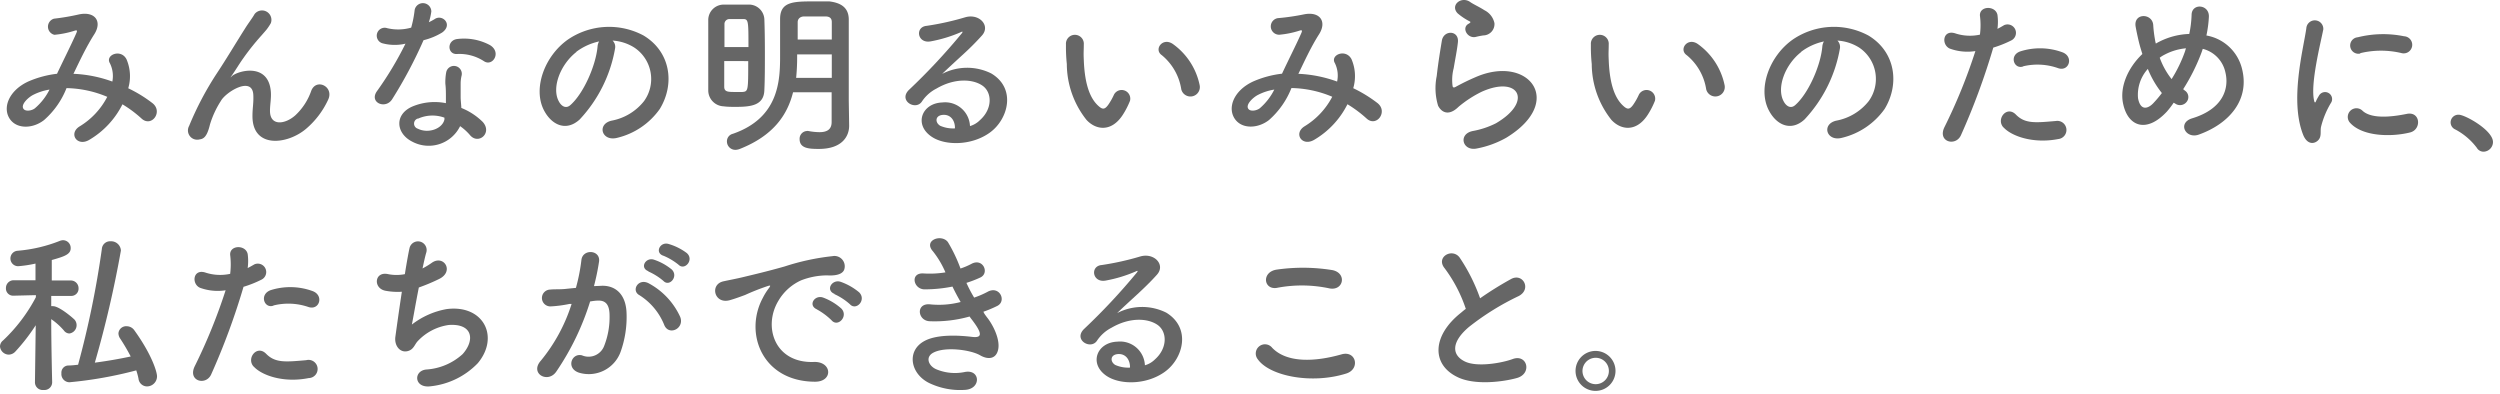
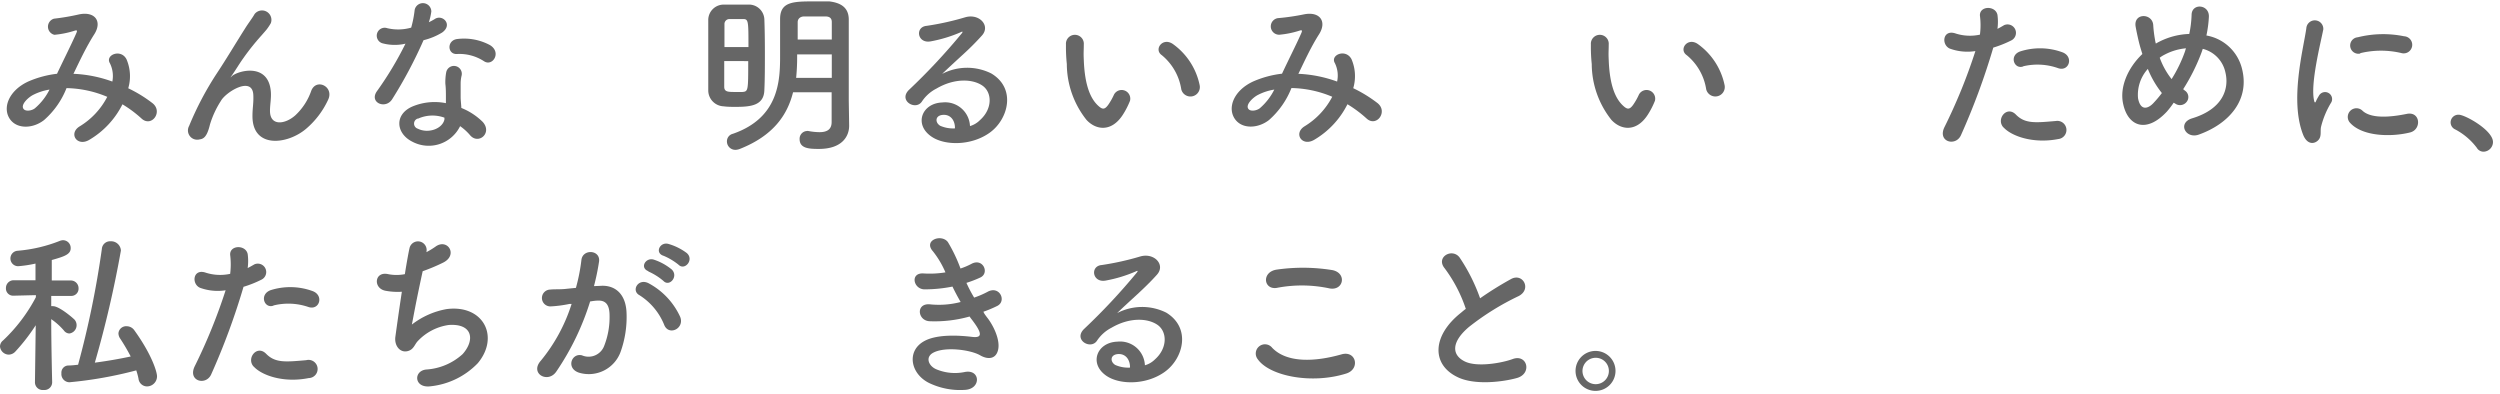
<svg xmlns="http://www.w3.org/2000/svg" id="レイヤー_1" data-name="レイヤー 1" width="324" height="51" viewBox="0 0 324 51">
  <defs>
    <style>.cls-1{fill:#666;}</style>
  </defs>
  <title>title-1-1-1</title>
  <path class="cls-1" d="M9.64,9.57a16.81,16.81,0,0,1,4.92,1,3.72,3.72,0,0,0-.32-2.38c-.64-1.06,1.41-1.92,2.15-.52a5.54,5.54,0,0,1,.23,3.77,17.36,17.36,0,0,1,3.13,1.92c1.43,1.11-.11,3.2-1.41,2a15.4,15.4,0,0,0-2.47-1.84,11.1,11.1,0,0,1-4.31,4.61c-1.58.93-2.72-.84-1.24-1.75a9.66,9.66,0,0,0,3.58-3.83,14.17,14.17,0,0,0-5.28-1.13,10.69,10.69,0,0,1-2.91,4.14c-1.36,1.07-3.35,1.21-4.33,0-1.15-1.45-.31-3.8,2.29-5a13.13,13.13,0,0,1,3.72-1c.8-1.7,1.84-3.76,2.47-5.19.14-.32.21-.5-.13-.41a12.27,12.27,0,0,1-2.68.55A1.08,1.08,0,0,1,7,2.42a29.09,29.09,0,0,0,3.27-.56c2.06-.41,3,.93,1.95,2.58S10.34,7.87,9.52,9.57ZM4.31,12.29c-.59.29-1.66,1.24-1.27,1.81.27.39,1.09.25,1.49-.07a7.75,7.75,0,0,0,1.89-2.42A7.14,7.14,0,0,0,4.31,12.29Z" />
  <path class="cls-1" d="M32.72,15c0-1,.16-1.67.11-2.69-.11-2.52-3.55-.39-4.19.75a12,12,0,0,0-1.43,3.08c-.41,1.74-.91,1.86-1.36,1.93a1.2,1.2,0,0,1-1.34-1.75,40.36,40.36,0,0,1,3.63-6.87c1.32-2,2.5-4,3.61-5.74.38-.63,1-1.43,1.24-1.88A1.22,1.22,0,0,1,35.1,3a6.77,6.77,0,0,1-.52.79c-.18.23-.41.48-.66.77a31.58,31.58,0,0,0-2.4,3c-.59.83-1,1.56-1.54,2.31-.16.23-.09.18.07,0,.81-.72,4.74-1.79,5.05,2,.07.89-.11,1.66-.11,2.5,0,2,1.95,1.77,3.29.57a7.84,7.84,0,0,0,2.06-3.18c.66-1.68,3-.52,2.18,1.18a11,11,0,0,1-2.86,3.76C37.21,18.77,32.68,19.27,32.72,15Z" />
  <path class="cls-1" d="M49.53,5.6a1,1,0,1,1,.65-1.95,6.12,6.12,0,0,0,3.11-.07,13.85,13.85,0,0,0,.45-2.29,1.09,1.09,0,0,1,2.16.2,7.49,7.49,0,0,1-.32,1.39,8.06,8.06,0,0,0,.73-.39c1-.72,2.44.68,1,1.72a8.41,8.41,0,0,1-2.42,1,58.19,58.19,0,0,1-4.06,7.64c-.84,1.36-3,.47-2-1a44.06,44.06,0,0,0,3.72-6.19A6.14,6.14,0,0,1,49.53,5.6Zm3.9,12.76c-2.11-1.06-2.36-3.51,0-4.55a7.47,7.47,0,0,1,4.36-.44v-.79c0-.57,0-1.13-.07-1.7a7,7,0,0,1,.11-1.52,1,1,0,0,1,2,.41,4.46,4.46,0,0,0-.13,1.07c0,.52,0,1.08,0,1.74,0,.43.07.91.09,1.41a8.35,8.35,0,0,1,2.77,1.81c1.29,1.43-.55,3-1.64,1.72a6.73,6.73,0,0,0-1.29-1.17A4.53,4.53,0,0,1,53.43,18.36Zm.72-3a.69.69,0,0,0,0,1.32c1.37.68,3.2,0,3.45-1.2,0-.07,0-.16,0-.23A4.54,4.54,0,0,0,54.15,15.39ZM59.21,7c-1.25.06-1.34-1.82.11-1.95a7.1,7.1,0,0,1,4.17.79c1.55.93.37,2.81-.74,2.11A5.84,5.84,0,0,0,59.21,7Z" />
-   <path class="cls-1" d="M79.71,6.3a17.92,17.92,0,0,1-4.58,9.18c-1.75,1.61-3.65.73-4.65-1.22-1.43-2.81.09-7,3.13-9.14A9.47,9.47,0,0,1,83.4,4.6c3.52,2.11,4.09,6.28,2.11,9.52A9.45,9.45,0,0,1,80,17.86c-2,.53-2.7-1.76-.75-2.22a7,7,0,0,0,4.22-2.54A4.89,4.89,0,0,0,82.2,6.16a5.93,5.93,0,0,0-2.81-.9A1.12,1.12,0,0,1,79.71,6.3Zm-5,.43c-2.1,1.63-3.24,4.65-2.29,6.4.34.65.93,1,1.5.49,1.7-1.49,3.29-5.1,3.52-7.55a1.6,1.6,0,0,1,.2-.7A7.62,7.62,0,0,0,74.67,6.73Z" />
  <path class="cls-1" d="M95.36,13.85c-.55,0-1.07,0-1.57-.07a2.07,2.07,0,0,1-2-2.08c0-1.57,0-3.54,0-5.4,0-1.36,0-2.65,0-3.7a2,2,0,0,1,2.13-2c.5,0,1,0,1.52,0s1,0,1.45,0a2,2,0,0,1,2.17,1.88c.05,1.3.07,2.82.07,4.33,0,1.75,0,3.47-.07,4.88C99,13.65,97.35,13.85,95.36,13.85ZM97,6.1c0-3.34,0-3.63-.68-3.63-.25,0-.59,0-.91,0s-.63,0-.88,0a.64.64,0,0,0-.64.63c0,.8,0,1.86,0,3ZM93.86,7.91c0,1.25,0,2.43,0,3.33,0,.68.5.68,1.48.68.29,0,.61,0,.88,0,.75-.07.75-.16.75-4Zm16.19,8.34v.05c0,1.34-.89,3-3.92,3-1.25,0-2.5-.05-2.5-1.27a1,1,0,0,1,.93-1.05.51.51,0,0,1,.21,0,8.17,8.17,0,0,0,1.42.15c.91,0,1.59-.29,1.59-1.31s0-2.47,0-3.86h-5c-.75,3-2.61,5.65-6.92,7.35a1.67,1.67,0,0,1-.54.11,1.09,1.09,0,0,1-1.11-1.08,1,1,0,0,1,.77-1c6-2.08,6.12-6.94,6.12-10.11,0-1.61,0-3.15,0-4.76,0-2.25,1.67-2.29,4.44-2.29.66,0,1.34,0,1.93,0C109,.36,110,1,110,2.54V4.15c0,2.13,0,4.4,0,6.41,0,.89,0,1.73,0,2.5Zm-2.25-9.2h-4.49v.36a26.43,26.43,0,0,1-.13,2.68h4.62Zm0-1.93c0-.81,0-1.59,0-2.27,0-.52-.32-.72-.84-.72s-.88,0-1.36,0-1,0-1.38,0-.82.2-.84.72c0,.77,0,1.52,0,2.27Z" />
  <path class="cls-1" d="M127,15.57c1.66-1.47,1.59-3.62.3-4.49s-3.63-.95-5.92.39a5,5,0,0,0-1.91,1.7c-.81,1.2-3.08-.13-1.67-1.52a80.49,80.49,0,0,0,6.84-7.32c.25-.32,0-.23-.16-.14a17.89,17.89,0,0,1-3.8,1.16c-1.8.38-2.14-1.86-.59-2a35.4,35.4,0,0,0,5-1.11c1.82-.53,3.31,1.08,2.18,2.35a33.79,33.79,0,0,1-2.54,2.54c-.91.84-1.81,1.66-2.63,2.45a7,7,0,0,1,6.37-.06c3.27,1.95,2.2,5.94-.18,7.66s-5.78,1.7-7.5.57c-2.41-1.57-1.34-4.38,1.33-4.47a3.22,3.22,0,0,1,3.59,3.06A3,3,0,0,0,127,15.57Zm-4.83-.68c-1,.09-1,1-.32,1.41a4.17,4.17,0,0,0,1.91.34C123.79,15.6,123.18,14.8,122.18,14.89Z" />
  <path class="cls-1" d="M140.82,15.55a11.71,11.71,0,0,1-2.56-7.25,21,21,0,0,1-.11-2.52,1.16,1.16,0,1,1,2.31,0c0,.88-.05.93,0,2,.09,2.38.52,4.62,1.79,5.85.59.57.89.63,1.38-.05a8.21,8.21,0,0,0,.75-1.33,1.12,1.12,0,0,1,2.07.81,10.49,10.49,0,0,1-.89,1.75C144.11,17.12,142.09,16.91,140.82,15.55Zm12.27-4a7.14,7.14,0,0,0-2.52-4.4c-1.09-.75.14-2.42,1.5-1.4a8.7,8.7,0,0,1,3.4,5.26A1.22,1.22,0,1,1,153.09,11.56Z" />
  <path class="cls-1" d="M168.37,9.57a16.75,16.75,0,0,1,4.92,1A3.65,3.65,0,0,0,173,8.18c-.64-1.06,1.4-1.92,2.15-.52a5.54,5.54,0,0,1,.23,3.77,17.72,17.72,0,0,1,3.13,1.92c1.43,1.11-.12,3.2-1.41,2a15.86,15.86,0,0,0-2.47-1.84,11.1,11.1,0,0,1-4.31,4.61c-1.59.93-2.72-.84-1.25-1.75a9.76,9.76,0,0,0,3.59-3.83,14.18,14.18,0,0,0-5.29-1.13,10.78,10.78,0,0,1-2.9,4.14c-1.36,1.07-3.35,1.21-4.33,0-1.16-1.45-.32-3.8,2.29-5a13,13,0,0,1,3.72-1c.79-1.7,1.84-3.76,2.47-5.19.14-.32.2-.5-.14-.41a12.06,12.06,0,0,1-2.67.55,1.08,1.08,0,0,1-.07-2.16A29.09,29.09,0,0,0,169,1.86c2.06-.41,3,.93,1.95,2.58s-1.86,3.43-2.68,5.13Zm-5.32,2.72c-.59.29-1.66,1.24-1.27,1.81.27.39,1.08.25,1.49-.07a7.73,7.73,0,0,0,1.88-2.42A7,7,0,0,0,163.05,12.29Z" />
-   <path class="cls-1" d="M191.37,19.25c-1.84.36-2.43-1.88-.5-2.27a11,11,0,0,0,3-1c2.49-1.46,3.17-3,2.7-3.93s-2.14-1.24-4.54-.16a14.63,14.63,0,0,0-3,1.95c-1.33,1.3-2.24.66-2.65-.13a7.83,7.83,0,0,1-.18-3.86c.18-1.65.47-3.4.66-4.55.22-1.46,2.29-1.41,2.08.22-.11,1-.36,2.22-.54,3.31a6,6,0,0,0-.14,2.36c.07.18.18.18.39.07A28.75,28.75,0,0,1,191.23,10c6.85-3,11.68,3.15,4,7.84A12.45,12.45,0,0,1,191.37,19.25Zm-.09-14.47c-1.09.27-1.91-1.18-.95-1.7.11-.07.34-.18.18-.29a7.91,7.91,0,0,1-1.61-1.07c-1-1.07.52-2.27,1.65-1.45.41.29,1.18.63,1.84,1.06A2.42,2.42,0,0,1,193.68,3a1.47,1.47,0,0,1-1.43,1.59A9.36,9.36,0,0,0,191.28,4.78Z" />
  <path class="cls-1" d="M208.85,15.55a11.71,11.71,0,0,1-2.56-7.25,21,21,0,0,1-.11-2.52,1.16,1.16,0,1,1,2.31,0c0,.88-.05.93,0,2,.09,2.38.52,4.62,1.79,5.85.59.57.89.63,1.38-.05a8.21,8.21,0,0,0,.75-1.33,1.12,1.12,0,0,1,2.07.81,10.49,10.49,0,0,1-.89,1.75C212.14,17.12,210.12,16.91,208.85,15.55Zm12.27-4a7.14,7.14,0,0,0-2.52-4.4c-1.09-.75.14-2.42,1.5-1.4A8.7,8.7,0,0,1,223.5,11,1.22,1.22,0,1,1,221.12,11.56Z" />
-   <path class="cls-1" d="M238.45,6.3a17.92,17.92,0,0,1-4.58,9.18c-1.75,1.61-3.66.73-4.65-1.22-1.43-2.81.09-7,3.13-9.14a9.46,9.46,0,0,1,9.79-.52c3.52,2.11,4.08,6.28,2.11,9.52a9.48,9.48,0,0,1-5.53,3.74c-2,.53-2.7-1.76-.75-2.22a7,7,0,0,0,4.22-2.54,4.9,4.9,0,0,0-1.25-6.94,6,6,0,0,0-2.81-.9A1.15,1.15,0,0,1,238.45,6.3Zm-5,.43c-2.11,1.63-3.24,4.65-2.29,6.4.34.65.93,1,1.5.49,1.7-1.49,3.29-5.1,3.51-7.55a1.6,1.6,0,0,1,.21-.7A7.49,7.49,0,0,0,233.41,6.73Z" />
  <path class="cls-1" d="M254.14,17.52c-.68,1.52-3.09.87-2.13-1.06a70.77,70.77,0,0,0,4-9.84,6.67,6.67,0,0,1-3.31-.32c-1.15-.5-.93-2.56.78-1.95a6.07,6.07,0,0,0,3.12.14,9.6,9.6,0,0,0,0-2.45c-.09-1.29,2-1.36,2.27-.12a6.89,6.89,0,0,1,0,1.82c.32-.16.59-.32.86-.48a1.08,1.08,0,1,1,.89,2,14.56,14.56,0,0,1-2.29.91A89.37,89.37,0,0,1,254.14,17.52Zm5.51-1c-1-1.08.43-2.88,1.61-1.67s2.54,1.06,5.19.83a1.18,1.18,0,1,1,.3,2.34C263.46,18.66,260.65,17.62,259.65,16.5Zm2.56-7.91c-1.18.43-1.88-1.43-.38-1.95a8.41,8.41,0,0,1,5.44.11c1.52.55.9,2.54-.52,2.07A8,8,0,0,0,262.21,8.59Z" />
  <path class="cls-1" d="M280.83,14.46c-2.68,2.88-5.06,1.89-5.67-1-.48-2.18.61-4.67,2.49-6.46-.15-.48-.31-1-.43-1.48s-.34-1.49-.43-2c-.38-1.88,2.18-1.86,2.27-.25a16.22,16.22,0,0,0,.23,1.88,3,3,0,0,0,.11.5,5.05,5.05,0,0,1,.45-.25,9.25,9.25,0,0,1,3.88-1,14.17,14.17,0,0,0,.3-2.45c0-1.59,2.33-1.41,2.24.25a15.1,15.1,0,0,1-.32,2.4,5.77,5.77,0,0,1,4.56,4.11c1.18,4.19-1.61,7.32-5.53,8.73-1.72.63-2.84-1.52-.86-2.11,3.94-1.2,4.83-3.81,4.28-6a4,4,0,0,0-2.92-3c-.07.2-.14.43-.23.65a25.24,25.24,0,0,1-2.31,4.58,3.67,3.67,0,0,0,.29.23,1,1,0,0,1,.16,1.41,1.08,1.08,0,0,1-1.49.22l-.19-.11A12,12,0,0,1,280.83,14.46Zm-2.47-5.53a5,5,0,0,0-1.27,3.81c.34,1.77,1.4,1.27,2,.61a14.55,14.55,0,0,0,1.09-1.29A12.41,12.41,0,0,1,278.36,8.93Zm2.2-1.86a4,4,0,0,0-.66.41,9.86,9.86,0,0,0,1.54,2.77,17.81,17.81,0,0,0,1.77-3.68c0-.09.07-.2.09-.31A7.28,7.28,0,0,0,280.56,7.07Z" />
  <path class="cls-1" d="M298.52,17.55c-1.82-4.47,0-11.18.38-13.88a1.1,1.1,0,1,1,2.2.14c-.36,1.83-1.72,7.16-1.18,9.27.07.29.16.23.25,0s.3-.56.39-.72a.91.91,0,0,1,1.59.88,11.29,11.29,0,0,0-1.34,3.18c-.14.61.13,1.31-.43,1.81S299,18.66,298.52,17.55Zm6.07-1.61a1.12,1.12,0,0,1,1.61-1.57c1.23,1.11,3.95.75,5.72.39s1.95,2,.45,2.4C309.94,17.77,306.23,17.71,304.59,15.94Zm1.3-9a1.07,1.07,0,1,1-.32-2.11,13.58,13.58,0,0,1,6-.13,1.11,1.11,0,1,1-.38,2.17A11.43,11.43,0,0,0,305.89,6.89Z" />
  <path class="cls-1" d="M321,19.16a8.42,8.42,0,0,0-2.79-2.38,1,1,0,0,1-.61-.91,1,1,0,0,1,1.07-1c.79,0,4.42,2,4.42,3.54a1.26,1.26,0,0,1-1.23,1.25A1,1,0,0,1,321,19.16Z" />
  <path class="cls-1" d="M6.76,49.54a1,1,0,0,1-1.11,1,1,1,0,0,1-1.12-1v0l.1-7.39A24.65,24.65,0,0,1,2,45.55a1.2,1.2,0,0,1-.86.41A1.16,1.16,0,0,1,0,44.9a1,1,0,0,1,.39-.77,21.34,21.34,0,0,0,4.26-5.61l0-.27-2.88.07h0a.93.93,0,0,1-1-1,1,1,0,0,1,1-1H4.6l0-2.16a15.68,15.68,0,0,1-2.25.34,1,1,0,0,1-1-1,1,1,0,0,1,.91-1A19.08,19.08,0,0,0,7.8,31.2a1.34,1.34,0,0,1,.36-.07,1,1,0,0,1,1,1.05c0,.81-.9,1.08-2.45,1.52,0,.49,0,1.49,0,2.65H9.18a1,1,0,0,1,1,1,.94.94,0,0,1-1,1h0l-2.54,0v1.33a1,1,0,0,1,.23,0c.84,0,2.7,1.63,2.81,1.77A1.09,1.09,0,0,1,9,43.22a.9.9,0,0,1-.72-.39,8.67,8.67,0,0,0-1.64-1.47c0,3.4.12,8.16.12,8.16Zm2.2,0a1.06,1.06,0,0,1-1-1.17.92.92,0,0,1,.84-1c.43,0,.88-.05,1.32-.1a121.06,121.06,0,0,0,3.08-15,1.07,1.07,0,0,1,1.13-1,1.27,1.27,0,0,1,1.34,1.2A141.08,141.08,0,0,1,12.29,47c1.59-.21,3.15-.48,4.65-.8a25.57,25.57,0,0,0-1.39-2.36,1.25,1.25,0,0,1-.2-.63,1,1,0,0,1,1.07-.93,1.22,1.22,0,0,1,1,.54c2.32,3.22,2.93,5.44,2.93,5.94a1.31,1.31,0,0,1-1.29,1.32,1.12,1.12,0,0,1-1.11-1A8.3,8.3,0,0,0,17.66,48,52.34,52.34,0,0,1,9,49.54Z" />
  <path class="cls-1" d="M27.37,48.52c-.68,1.52-3.08.87-2.13-1.06a71.81,71.81,0,0,0,4-9.84,6.66,6.66,0,0,1-3.31-.32c-1.16-.5-.93-2.56.77-1.95a6.11,6.11,0,0,0,3.13.14,10.12,10.12,0,0,0,0-2.45c-.09-1.29,2-1.36,2.27-.12a6.89,6.89,0,0,1,0,1.82c.32-.16.59-.32.87-.48a1.08,1.08,0,1,1,.88,2,14.18,14.18,0,0,1-2.29.91A89.37,89.37,0,0,1,27.37,48.52Zm5.51-1c-1-1.08.43-2.88,1.61-1.67s2.54,1.06,5.19.83A1.18,1.18,0,1,1,40,49C36.69,49.66,33.88,48.62,32.88,47.5Zm2.56-7.91c-1.18.43-1.88-1.43-.38-2a8.42,8.42,0,0,1,5.44.11c1.52.55.91,2.54-.52,2.07A8,8,0,0,0,35.44,39.59Z" />
-   <path class="cls-1" d="M53.38,42.06a10.31,10.31,0,0,1,4.49-2c4.76-.63,6.92,3.56,4.06,7a9.94,9.94,0,0,1-6.1,3c-2.18.3-2.29-2-.59-2.17a7.72,7.72,0,0,0,4.72-2c1.65-1.86,1.27-4-1.82-3.77a6.82,6.82,0,0,0-4,2.09c-.41.43-.52,1.09-1.29,1.29-1,.27-1.77-.7-1.61-1.86s.5-3.6.84-5.83A8.53,8.53,0,0,1,50,37.69c-1.68-.28-1.5-2.57.31-2.16a5.57,5.57,0,0,0,2.16,0c.23-1.45.45-2.69.61-3.4a1.12,1.12,0,1,1,2.18.55c-.16.52-.32,1.27-.5,2.11a9.85,9.85,0,0,0,1.2-.73c1.56-1.11,3,1.16.88,2.13a24.15,24.15,0,0,1-2.56,1.07C53.88,39.27,53.54,41.27,53.38,42.06Z" />
+   <path class="cls-1" d="M53.38,42.06a10.31,10.31,0,0,1,4.49-2c4.76-.63,6.92,3.56,4.06,7a9.94,9.94,0,0,1-6.1,3c-2.18.3-2.29-2-.59-2.17a7.72,7.72,0,0,0,4.72-2c1.65-1.86,1.27-4-1.82-3.77a6.82,6.82,0,0,0-4,2.09c-.41.43-.52,1.09-1.29,1.29-1,.27-1.77-.7-1.61-1.86s.5-3.6.84-5.83A8.53,8.53,0,0,1,50,37.69c-1.68-.28-1.5-2.57.31-2.16a5.57,5.57,0,0,0,2.16,0c.23-1.45.45-2.69.61-3.4a1.12,1.12,0,1,1,2.18.55a9.85,9.85,0,0,0,1.2-.73c1.56-1.11,3,1.16.88,2.13a24.15,24.15,0,0,1-2.56,1.07C53.88,39.27,53.54,41.27,53.38,42.06Z" />
  <path class="cls-1" d="M77.76,37.05c1.9-.16,3.35,1,3.44,3.49a13.42,13.42,0,0,1-.77,5.06,4.39,4.39,0,0,1-5.32,2.72c-1.8-.52-1.07-2.61.31-2.27a2.16,2.16,0,0,0,2.88-1.22A10.14,10.14,0,0,0,79,40.91c0-1.39-.48-2-1.52-1.95-.34,0-.68.06-1,.11a33.86,33.86,0,0,1-4.4,9.11c-1.09,1.55-3.45.23-2-1.42a21.94,21.94,0,0,0,4-7.37l-.28,0a15.43,15.43,0,0,1-2.44.32,1.09,1.09,0,1,1-.07-2.18c.7-.07,1.4,0,2.22-.11l1.13-.11a23.79,23.79,0,0,0,.71-3.61c.16-1.47,2.47-1.34,2.29.18a30.6,30.6,0,0,1-.66,3.2Zm8.34,5.1a8.13,8.13,0,0,0-3.24-3.9c-1.11-.61-.11-2.31,1.29-1.49a9.34,9.34,0,0,1,4,4.3C88.75,42.56,86.71,43.56,86.1,42.15Zm-2.06-7c-1.18-.43-.36-1.84.7-1.5a7.21,7.21,0,0,1,2.31,1.27c.93.89-.29,2.32-1.08,1.48A8,8,0,0,0,84,35.17Zm1.95-2c-1.18-.38-.45-1.84.63-1.54A7.36,7.36,0,0,1,89,32.79c1,.86-.25,2.33-1.06,1.52A8,8,0,0,0,86,33.15Z" />
-   <path class="cls-1" d="M98.87,38.59a8,8,0,0,1,.73-1.18c.36-.47.24-.45-.19-.31a29.7,29.7,0,0,0-2.85,1.13c-.73.27-1.36.5-2,.68-2,.54-2.61-2.06-.8-2.45.48-.11,1.79-.36,2.52-.54,1.11-.27,3.11-.73,5.42-1.39a30.27,30.27,0,0,1,6.17-1.33,1.34,1.34,0,0,1,1.54,1.74c-.14.39-.64.84-2.22.75a9.39,9.39,0,0,0-3.36.64A6.51,6.51,0,0,0,100.87,39c-2,3.33-.48,8.09,4.6,7.91,2.38-.09,2.54,2.59.13,2.56C98.76,49.43,96.4,43.15,98.87,38.59Zm7,1.5c-1.2-.52-.29-1.93.82-1.52A7.44,7.44,0,0,1,109.05,40c.93,1-.47,2.45-1.27,1.52A8.63,8.63,0,0,0,105.85,40.09Zm2.29-2c-1.22-.48-.34-1.93.78-1.57a7.82,7.82,0,0,1,2.4,1.36c1,1-.39,2.45-1.2,1.54A8,8,0,0,0,108.14,38.12Z" />
  <path class="cls-1" d="M127.9,41.11c.81,1,1.72,2.86,1.47,4.15s-1.32,1.38-2.34.79c-1.2-.7-4.42-1.15-6-.38-1.18.56-.71,1.77.34,2.2a6.26,6.26,0,0,0,3.67.34c2-.39,2.15,2.13.11,2.31a9.27,9.27,0,0,1-4.49-.77c-2.67-1.13-3.31-4.31-.77-5.6,1.68-.86,4.47-.68,6-.5,1.22.16,1.58-.18.27-1.95-.16-.23-.34-.43-.5-.68a16.59,16.59,0,0,1-5.22.61c-1.56-.11-1.77-2.42.16-2.18a11.17,11.17,0,0,0,3.9-.31c-.34-.59-.7-1.25-1.06-2a18.4,18.4,0,0,1-3.61.36c-1.47,0-1.93-2.2-.11-2.06a12.79,12.79,0,0,0,2.81-.14,11.89,11.89,0,0,0-1.63-2.74c-1.27-1.43,1.13-2.29,1.95-1.18a19.78,19.78,0,0,1,1.63,3.42,9,9,0,0,0,1.43-.61c1.49-.79,2.36,1.2,1.15,1.77a15,15,0,0,1-1.81.7,17.19,17.19,0,0,0,1,1.91,11.75,11.75,0,0,0,1.7-.73c1.58-.91,2.56,1.18,1.29,1.81a14.69,14.69,0,0,1-1.79.75C127.56,40.68,127.74,40.88,127.9,41.11Z" />
  <path class="cls-1" d="M149.69,46.57c1.65-1.47,1.59-3.62.29-4.49s-3.62-.95-5.92.39a5,5,0,0,0-1.9,1.7c-.82,1.2-3.08-.13-1.68-1.52a80.54,80.54,0,0,0,6.85-7.32c.25-.32,0-.23-.16-.14a17.83,17.83,0,0,1-3.81,1.16c-1.79.38-2.13-1.86-.59-2a35.55,35.55,0,0,0,5-1.11c1.82-.53,3.31,1.08,2.18,2.35-.73.82-1.64,1.71-2.54,2.54s-1.82,1.66-2.63,2.45a7,7,0,0,1,6.37-.06c3.26,2,2.2,5.94-.18,7.66s-5.78,1.7-7.51.57c-2.4-1.57-1.33-4.38,1.34-4.47a3.22,3.22,0,0,1,3.58,3.06A3,3,0,0,0,149.69,46.57Zm-4.83-.68c-1,.09-1,1-.32,1.41a4.15,4.15,0,0,0,1.91.34C146.47,46.6,145.86,45.8,144.86,45.89Z" />
  <path class="cls-1" d="M163,46.55a1.19,1.19,0,0,1,1.88-1.47c1.93,2,5.6,1.81,9,.84,1.89-.52,2.43,1.92.59,2.49C170,49.82,164.54,48.75,163,46.55Zm2.54-9.25c-1.79.34-2.09-2.06-.07-2.36a23.91,23.91,0,0,1,7.23.07c1.91.41,1.41,2.74-.43,2.36A17.11,17.11,0,0,0,165.52,37.3Z" />
  <path class="cls-1" d="M187.22,34.76c-1.18-1.45,1-2.67,1.95-1.38a23.26,23.26,0,0,1,2.65,5.28,43.5,43.5,0,0,1,4-2.49c1.54-.86,2.72,1.31,1,2.2a33.81,33.81,0,0,0-6.44,4c-2.25,1.9-2.31,3.6-.55,4.47,1.59.79,4.83.2,6.19-.3,1.91-.72,2.59,1.88.57,2.45-1.79.5-5.58,1-7.82-.18-3.27-1.66-3.13-5.33.54-8.25.23-.19.43-.37.66-.53A18.53,18.53,0,0,0,187.22,34.76Z" />
  <path class="cls-1" d="M206.79,50.66a2.59,2.59,0,1,1,2.58-2.59A2.59,2.59,0,0,1,206.79,50.66Zm0-4.29a1.71,1.71,0,1,0,1.72,1.7A1.7,1.7,0,0,0,206.79,46.37Z" />
</svg>